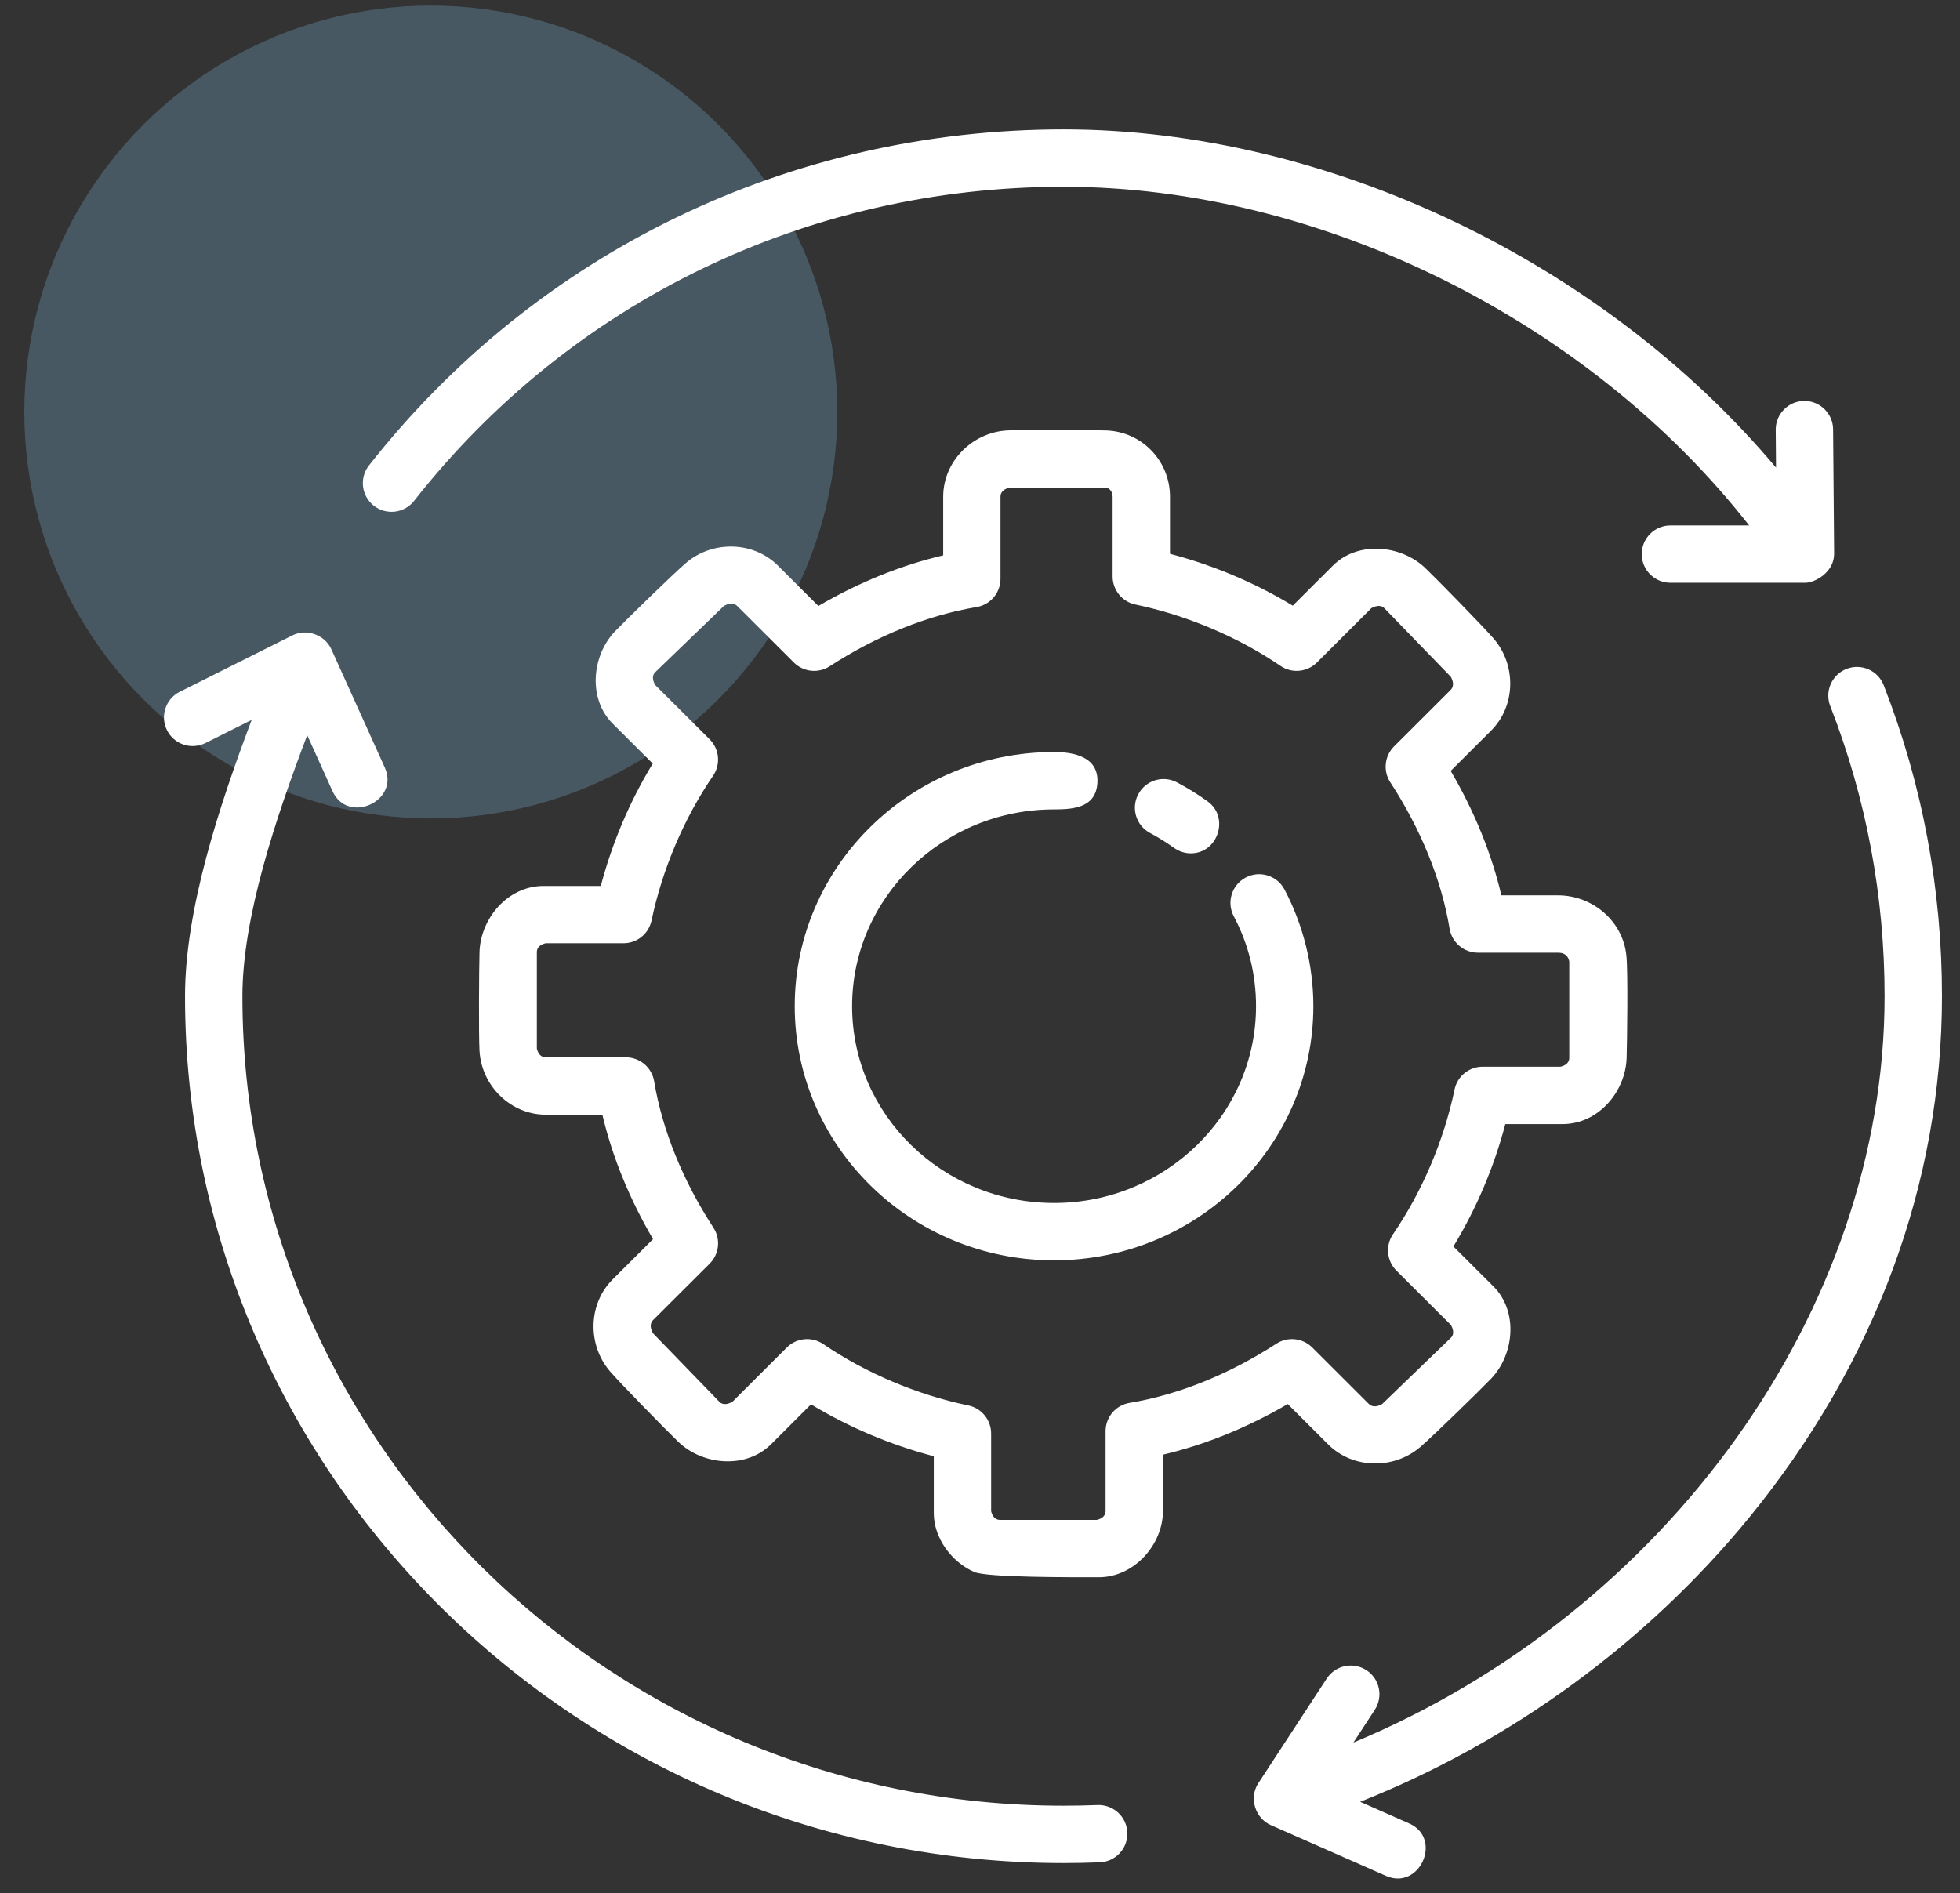
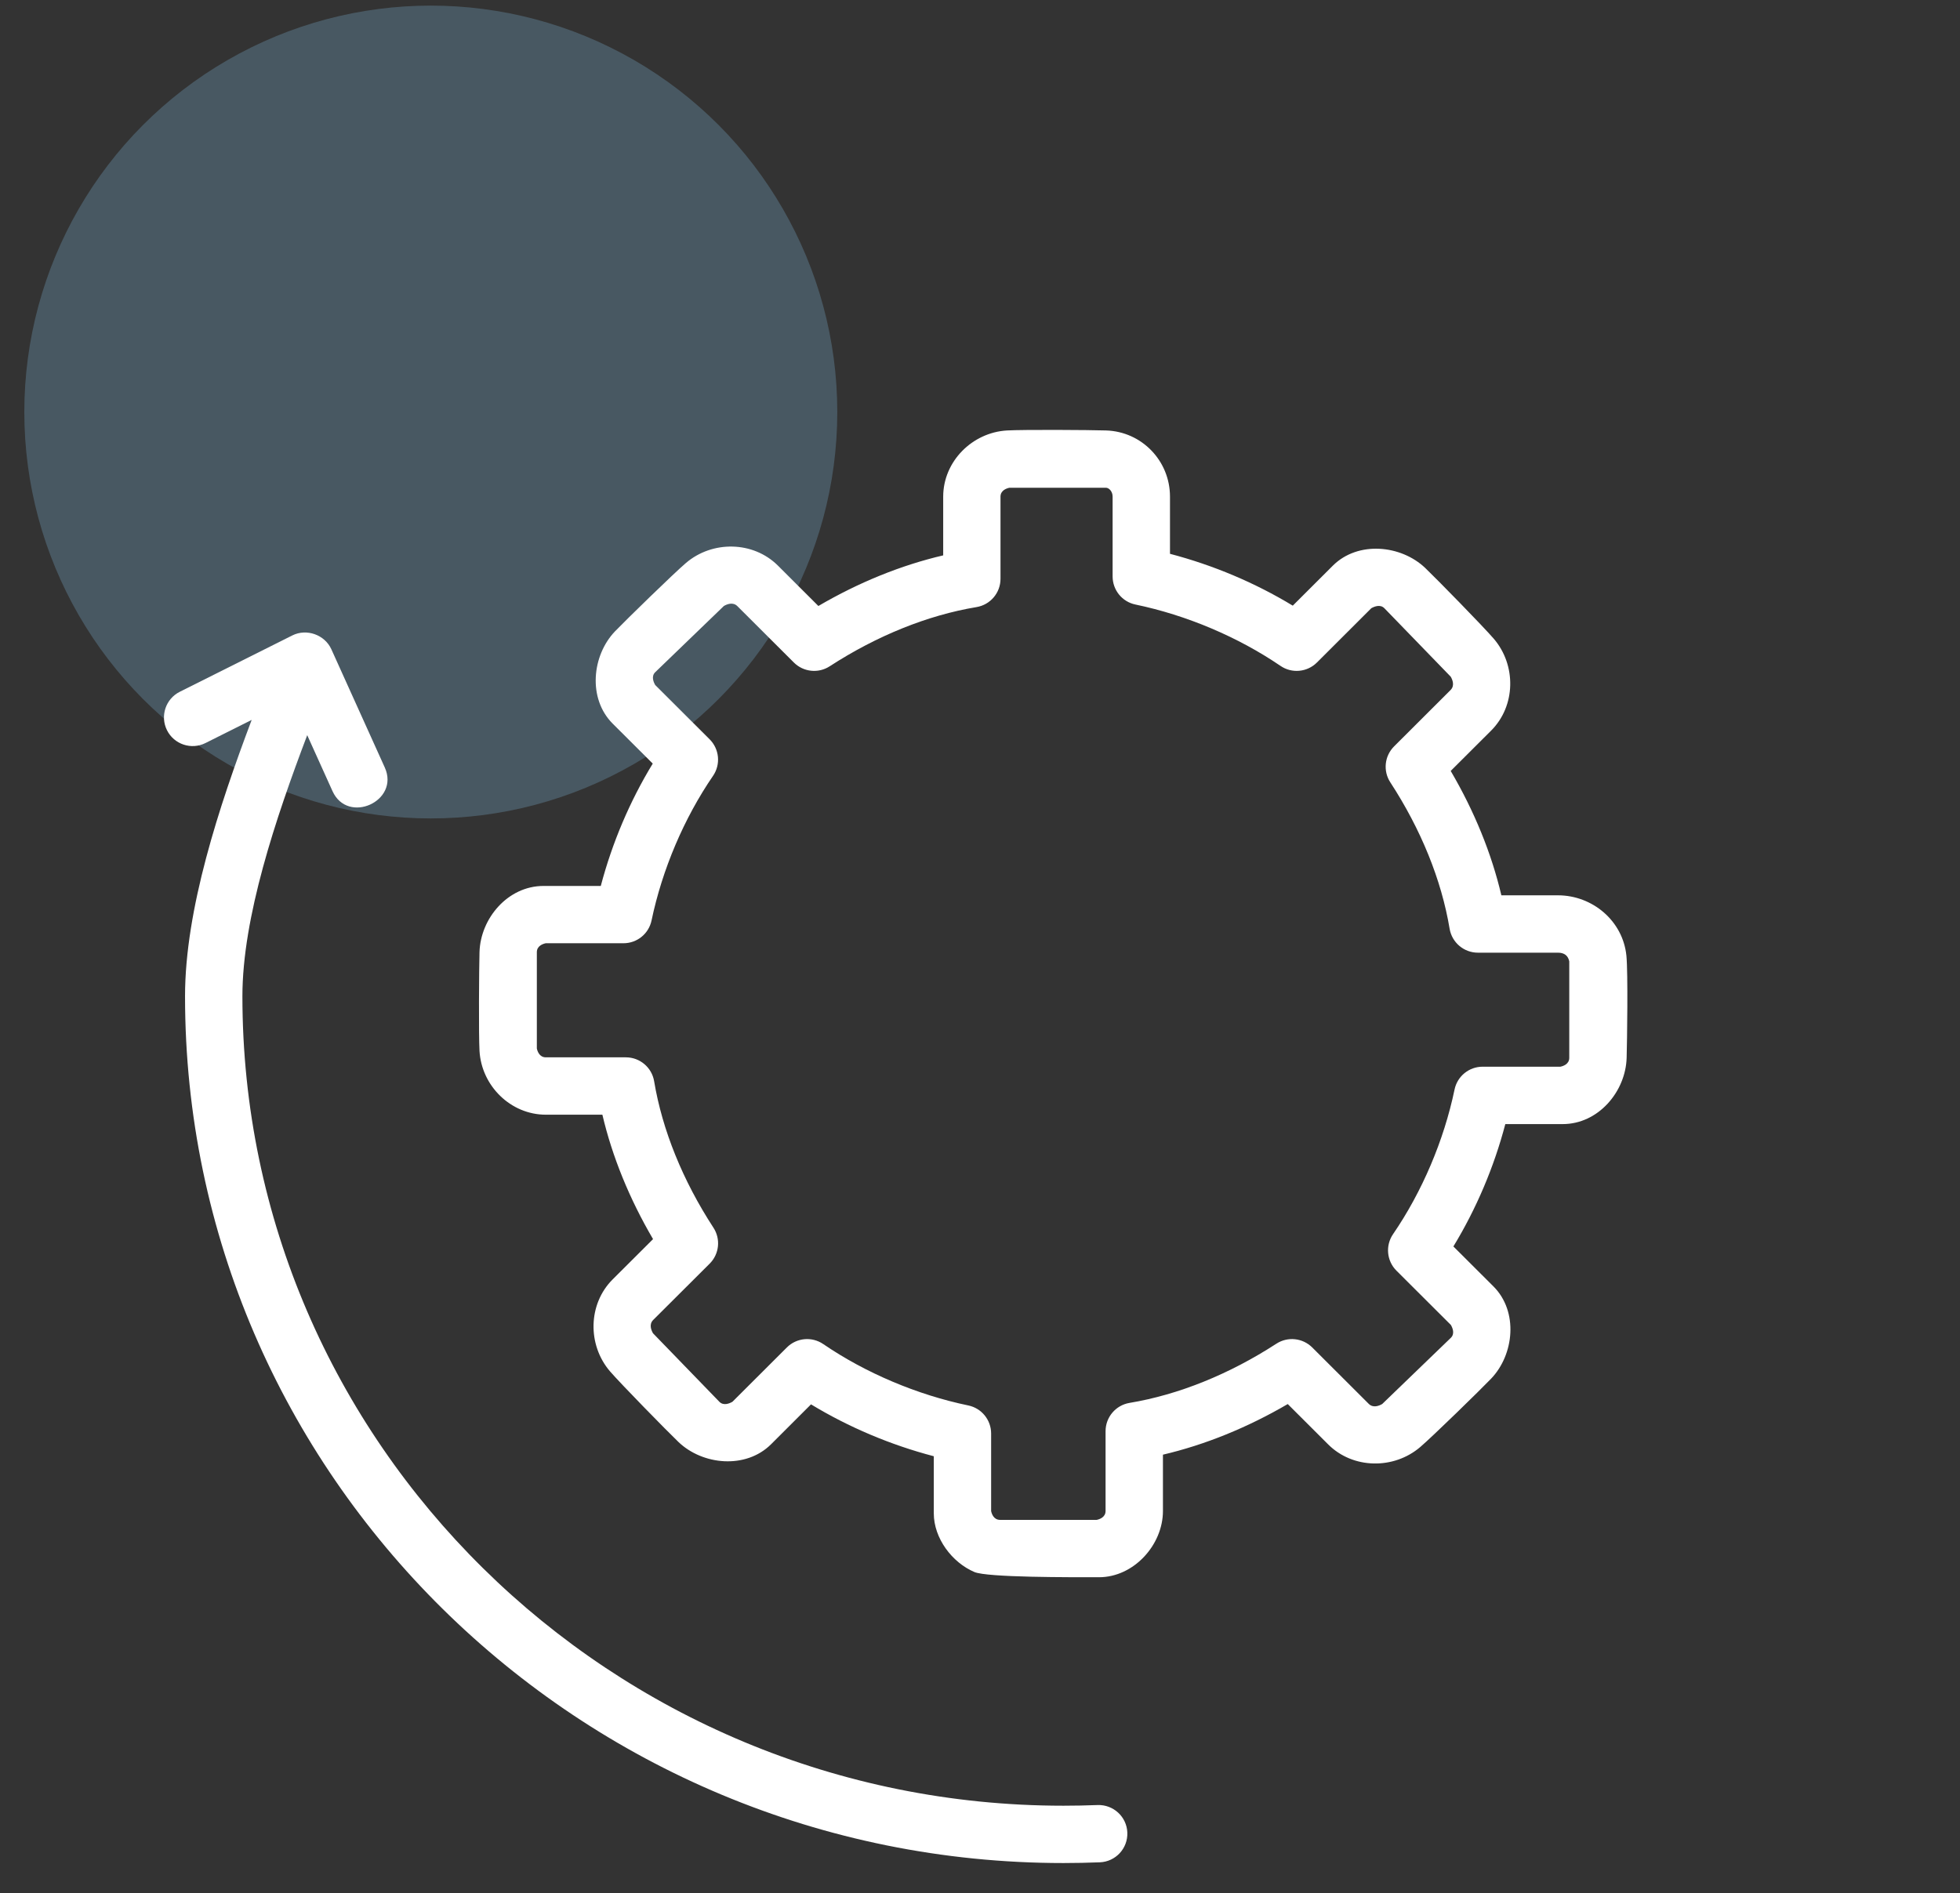
<svg xmlns="http://www.w3.org/2000/svg" width="59" height="57" viewBox="0 0 59 57" fill="none">
  <rect x="0" y="0" width="59" height="57" fill="#333333" stroke="none" />
  <circle opacity="0.25" cx="12.968" cy="12.405" r="12.236" fill="#8BC9F0" />
-   <path d="M31.729 37.945C27.425 37.945 23.923 34.513 23.923 30.294C23.923 26.075 27.425 22.642 31.729 22.642C32.34 22.642 33.083 22.793 33.034 23.574C32.987 24.32 32.311 24.369 31.729 24.369C28.377 24.369 25.65 27.027 25.65 30.294C25.65 33.561 28.377 36.219 31.729 36.219C35.082 36.219 37.809 33.561 37.809 30.294C37.809 29.339 37.584 28.428 37.139 27.586C36.916 27.165 37.078 26.643 37.499 26.42C37.92 26.197 38.443 26.358 38.666 26.78C39.234 27.858 39.535 29.073 39.535 30.294C39.535 34.513 36.034 37.945 31.729 37.945Z" fill="white" />
-   <path d="M35.847 25.692C35.673 25.692 35.496 25.639 35.343 25.529C35.115 25.365 34.872 25.214 34.622 25.081C34.201 24.858 34.04 24.337 34.263 23.915C34.486 23.494 35.008 23.332 35.43 23.556C35.75 23.725 36.061 23.918 36.353 24.129C37.016 24.607 36.666 25.692 35.847 25.692Z" fill="white" />
-   <path d="M55.211 16.675L55.18 12.927C55.176 12.453 54.79 12.071 54.317 12.071C54.314 12.071 54.312 12.071 54.309 12.071C53.833 12.075 53.449 12.465 53.453 12.941L53.462 14.079C48.279 7.907 39.978 3.896 32.015 3.896C23.781 3.896 16.159 7.584 11.107 14.014C10.812 14.388 10.878 14.931 11.252 15.225C11.627 15.52 12.17 15.455 12.465 15.08C17.188 9.07 24.314 5.623 32.015 5.623C39.756 5.623 47.84 9.666 52.653 15.82H50.283C49.807 15.82 49.42 16.206 49.42 16.683C49.42 17.159 49.807 17.546 50.283 17.546H54.347C54.626 17.546 55.211 17.235 55.211 16.675Z" fill="white" />
-   <path d="M56.703 20.63C56.53 20.186 56.03 19.966 55.586 20.139C55.141 20.312 54.921 20.812 55.094 21.257C56.18 24.043 56.73 26.982 56.73 29.995C56.73 39.461 50.136 48.551 40.74 52.465L41.383 51.481C41.644 51.082 41.532 50.547 41.133 50.286C40.734 50.026 40.199 50.138 39.938 50.537L37.879 53.687C37.592 54.124 37.777 54.738 38.253 54.949L41.722 56.479C42.74 56.925 43.437 55.349 42.418 54.899L40.943 54.248C45.473 52.45 49.579 49.459 52.67 45.669C56.456 41.026 58.457 35.607 58.457 29.995C58.457 26.767 57.867 23.616 56.703 20.63C57.867 23.616 56.53 20.186 56.703 20.63Z" fill="white" />
  <path d="M33.038 54.346C32.699 54.359 32.357 54.366 32.014 54.366C18.385 54.366 7.297 43.434 7.297 29.995C7.297 27.618 8.296 24.644 9.248 22.134L10.009 23.819C10.469 24.835 12.041 24.121 11.583 23.108L9.974 19.547C9.775 19.11 9.23 18.916 8.8 19.131L5.412 20.828C4.986 21.041 4.814 21.56 5.027 21.986C5.241 22.412 5.76 22.585 6.186 22.371L7.576 21.675C6.591 24.286 5.57 27.382 5.57 29.995C5.57 44.385 17.433 56.092 32.015 56.092C32.381 56.092 32.745 56.084 33.107 56.07C33.584 56.051 33.954 55.65 33.935 55.173C33.916 54.697 33.514 54.328 33.038 54.346C33.514 54.328 32.699 54.359 33.038 54.346Z" fill="white" />
  <path d="M33.081 47.487C32.234 47.487 29.722 47.497 29.331 47.33C28.658 47.043 28.109 46.313 28.109 45.563V43.844C26.808 43.503 25.551 42.972 24.413 42.282L23.205 43.489C22.446 44.238 21.152 44.112 20.424 43.416C20.069 43.075 18.684 41.661 18.363 41.289C17.681 40.495 17.696 39.265 18.442 38.52L19.658 37.307C18.947 36.094 18.428 34.821 18.133 33.561H16.431C15.369 33.561 14.492 32.689 14.434 31.637C14.407 31.145 14.42 29.162 14.434 28.668C14.463 27.651 15.286 26.674 16.36 26.674H18.085C18.427 25.377 18.958 24.123 19.649 22.99L18.442 21.786C17.688 21.031 17.818 19.732 18.515 19.006C18.857 18.652 20.274 17.27 20.647 16.951C21.441 16.271 22.671 16.286 23.417 17.029L24.635 18.245C25.85 17.534 27.128 17.016 28.392 16.721V14.954C28.392 13.892 29.267 13.018 30.318 12.96C30.81 12.932 32.798 12.944 33.293 12.96C34.369 12.993 35.219 13.873 35.219 14.954V16.674C36.52 17.015 37.777 17.545 38.915 18.235L40.123 17.029C40.88 16.277 42.177 16.407 42.904 17.102C43.259 17.443 44.644 18.857 44.964 19.229C45.647 20.023 45.632 21.253 44.885 21.998L43.669 23.211C44.38 24.423 44.899 25.696 45.194 26.956H46.897C47.934 26.956 48.852 27.723 48.958 28.773C49.009 29.281 48.98 31.341 48.965 31.849C48.935 32.867 48.113 33.844 47.039 33.844H45.313C44.972 35.141 44.44 36.393 43.75 37.528L44.956 38.731C45.712 39.487 45.58 40.786 44.883 41.511C44.542 41.866 43.125 43.248 42.752 43.567C41.957 44.247 40.728 44.233 39.982 43.489L38.764 42.273C37.548 42.983 36.271 43.501 35.007 43.797V45.493C35.007 46.51 34.133 47.487 33.081 47.487ZM29.835 45.495C29.853 45.582 29.915 45.76 30.105 45.76H33.013C33.101 45.742 33.28 45.68 33.28 45.492V43.089C33.28 42.667 33.586 42.307 34.002 42.238C35.474 41.993 37.002 41.377 38.421 40.456C38.763 40.234 39.213 40.282 39.501 40.569L41.201 42.266C41.338 42.403 41.521 42.322 41.608 42.271L43.676 40.276C43.799 40.153 43.725 39.978 43.674 39.891L42.036 38.257C41.741 37.963 41.699 37.5 41.934 37.157C42.807 35.883 43.465 34.337 43.785 32.803C43.868 32.403 44.221 32.116 44.63 32.116H46.971C47.059 32.098 47.238 32.037 47.238 31.849V28.946C47.203 28.771 47.088 28.683 46.897 28.683H44.488C44.066 28.683 43.706 28.378 43.636 27.961C43.392 26.494 42.774 24.97 41.851 23.554C41.628 23.212 41.676 22.76 41.965 22.472L43.665 20.775C43.799 20.641 43.72 20.46 43.67 20.374L41.671 18.311C41.546 18.186 41.368 18.262 41.279 18.312L39.642 19.947C39.348 20.24 38.887 20.283 38.545 20.048C37.269 19.178 35.718 18.521 34.179 18.201C33.779 18.119 33.492 17.765 33.492 17.356V14.953C33.492 14.787 33.376 14.685 33.292 14.685H30.385C30.296 14.704 30.117 14.765 30.117 14.953V17.427C30.117 17.849 29.812 18.209 29.395 18.278C27.924 18.523 26.396 19.139 24.976 20.06C24.635 20.282 24.185 20.234 23.897 19.947L22.197 18.25C22.061 18.114 21.877 18.194 21.79 18.245L19.722 20.24C19.598 20.363 19.673 20.538 19.724 20.625L21.362 22.259C21.656 22.554 21.699 23.015 21.464 23.359C20.591 24.632 19.934 26.178 19.613 27.713C19.529 28.113 19.177 28.399 18.768 28.399H16.428C16.34 28.418 16.16 28.479 16.16 28.668V31.568C16.179 31.656 16.241 31.834 16.431 31.834H18.84C19.262 31.834 19.622 32.139 19.691 32.555C19.936 34.022 20.553 35.546 21.476 36.963C21.699 37.305 21.652 37.756 21.363 38.045L19.662 39.741C19.528 39.876 19.607 40.056 19.657 40.142L21.656 42.206C21.782 42.331 21.959 42.256 22.048 42.204L23.686 40.569C23.979 40.276 24.44 40.233 24.783 40.468C26.059 41.339 27.609 41.995 29.148 42.315C29.549 42.398 29.835 42.752 29.835 43.16V45.495H29.835Z" fill="white" />
</svg>